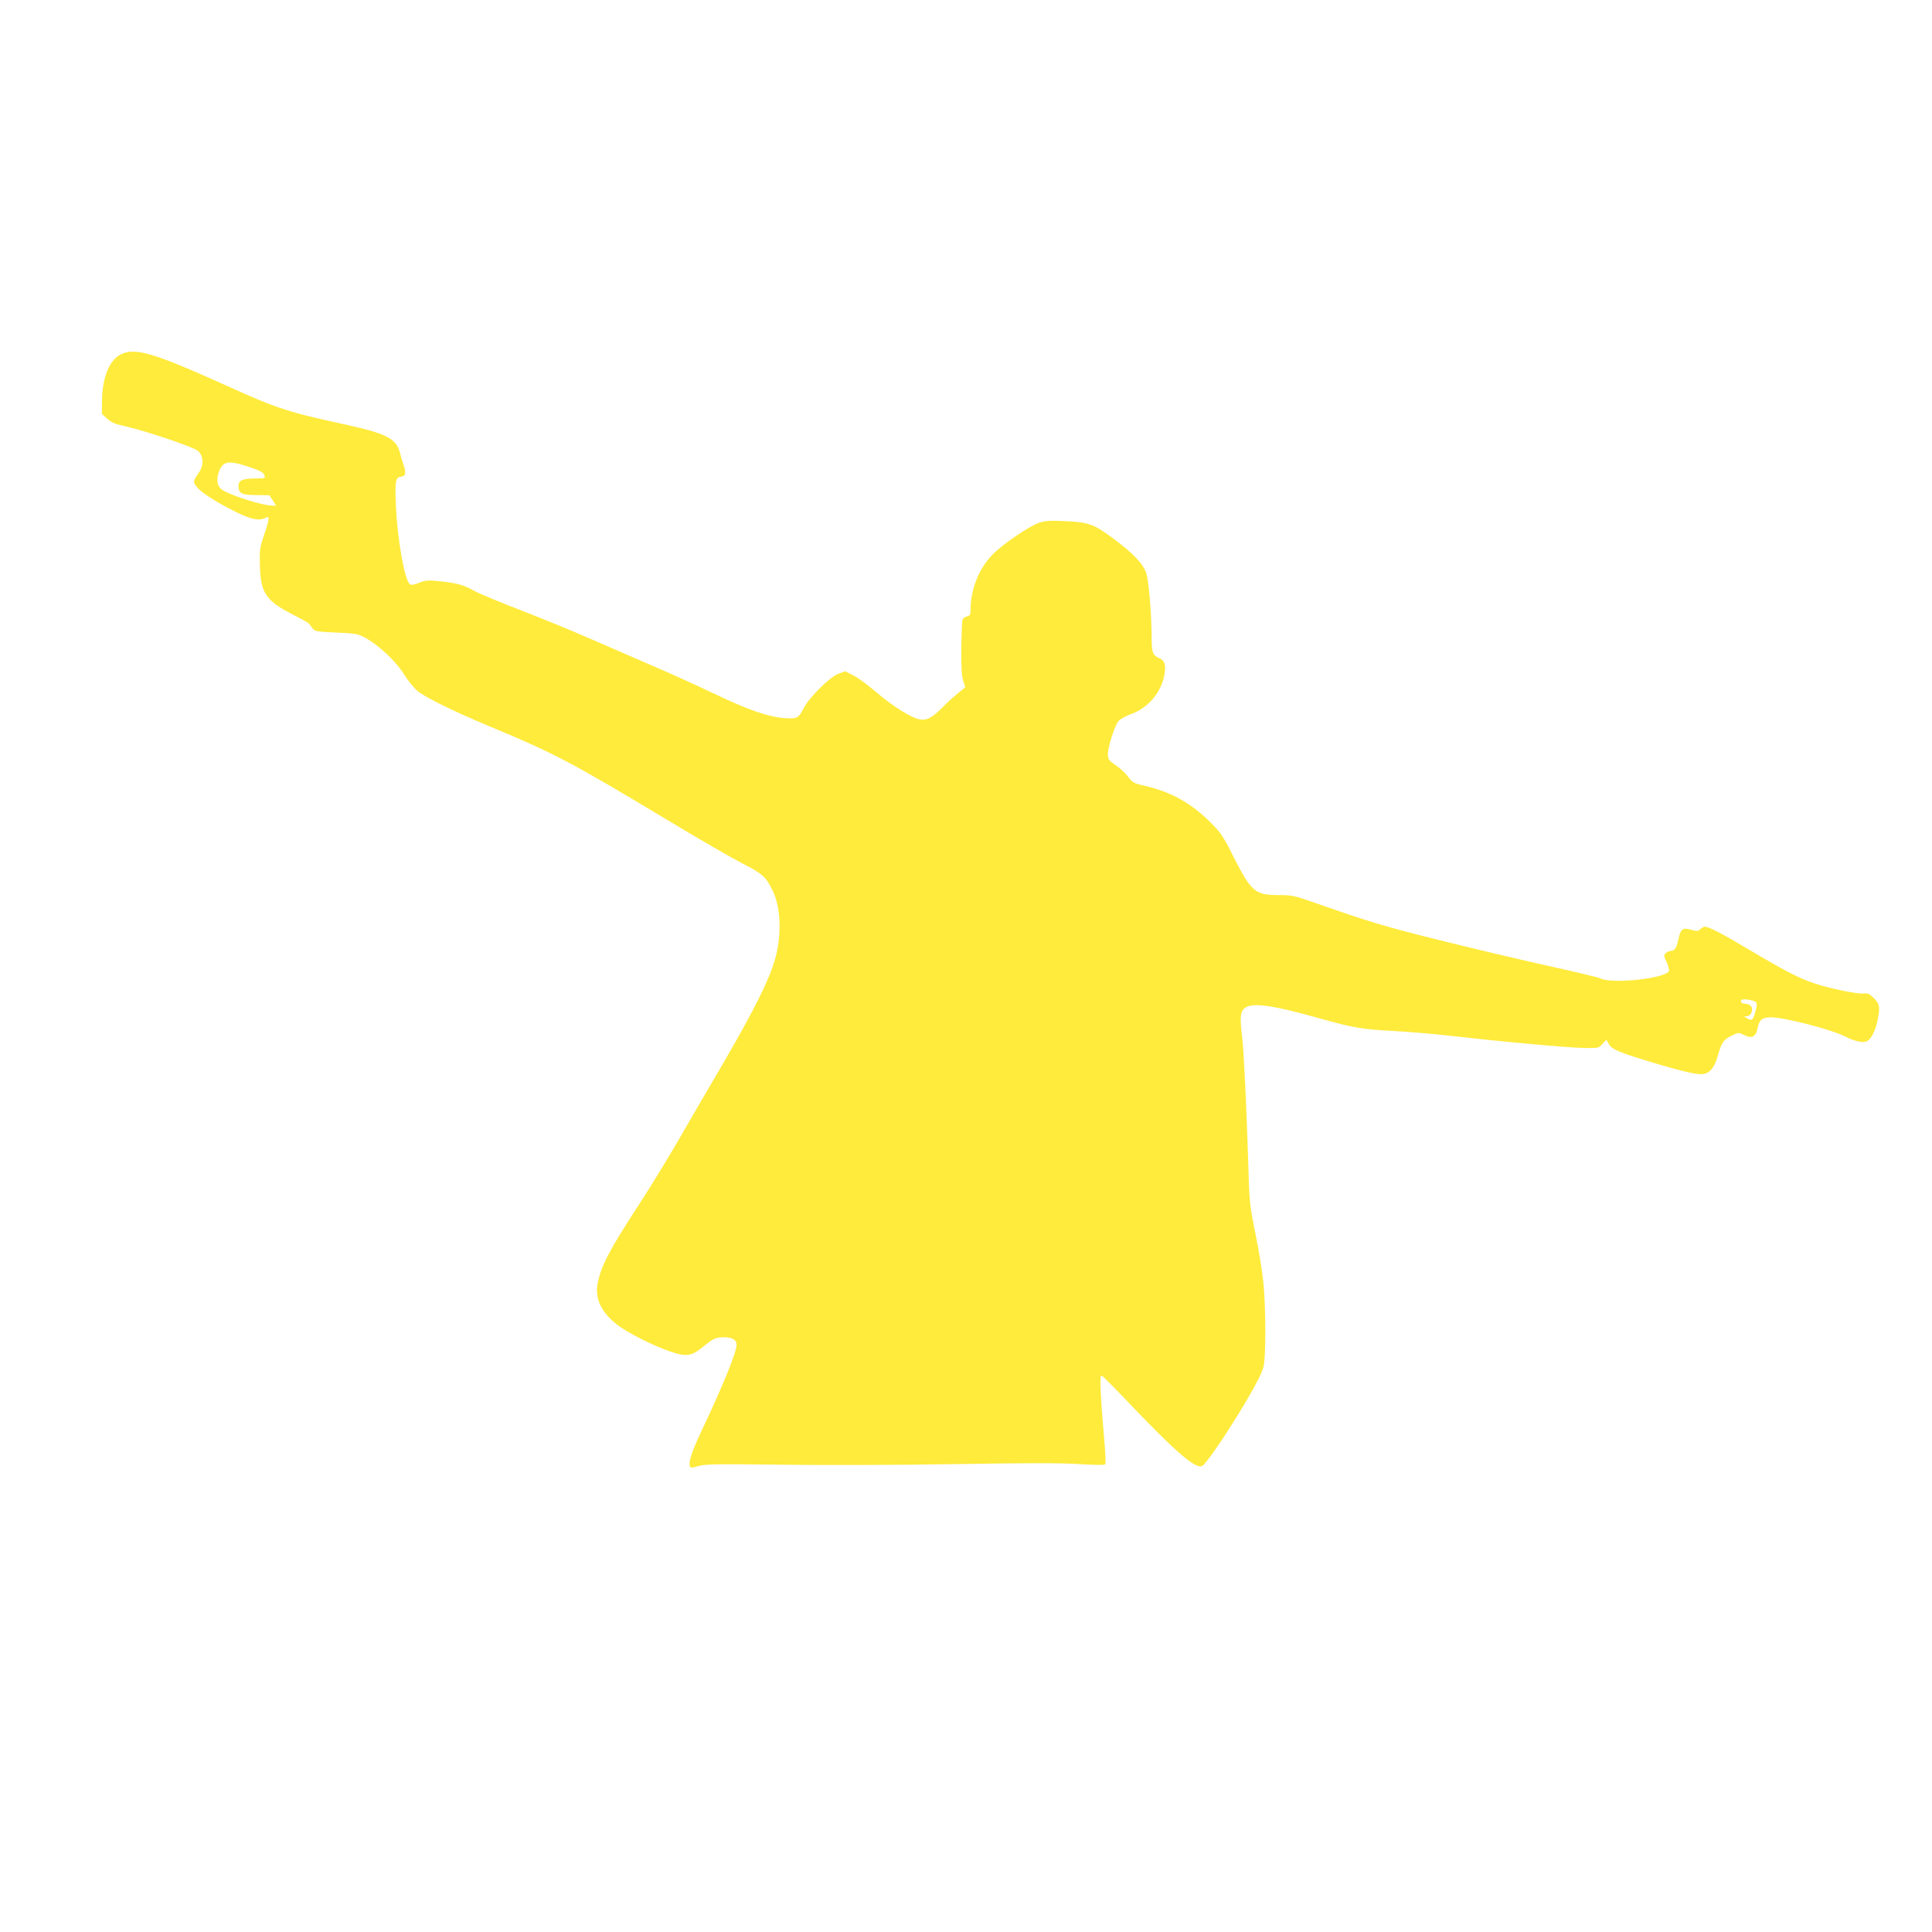
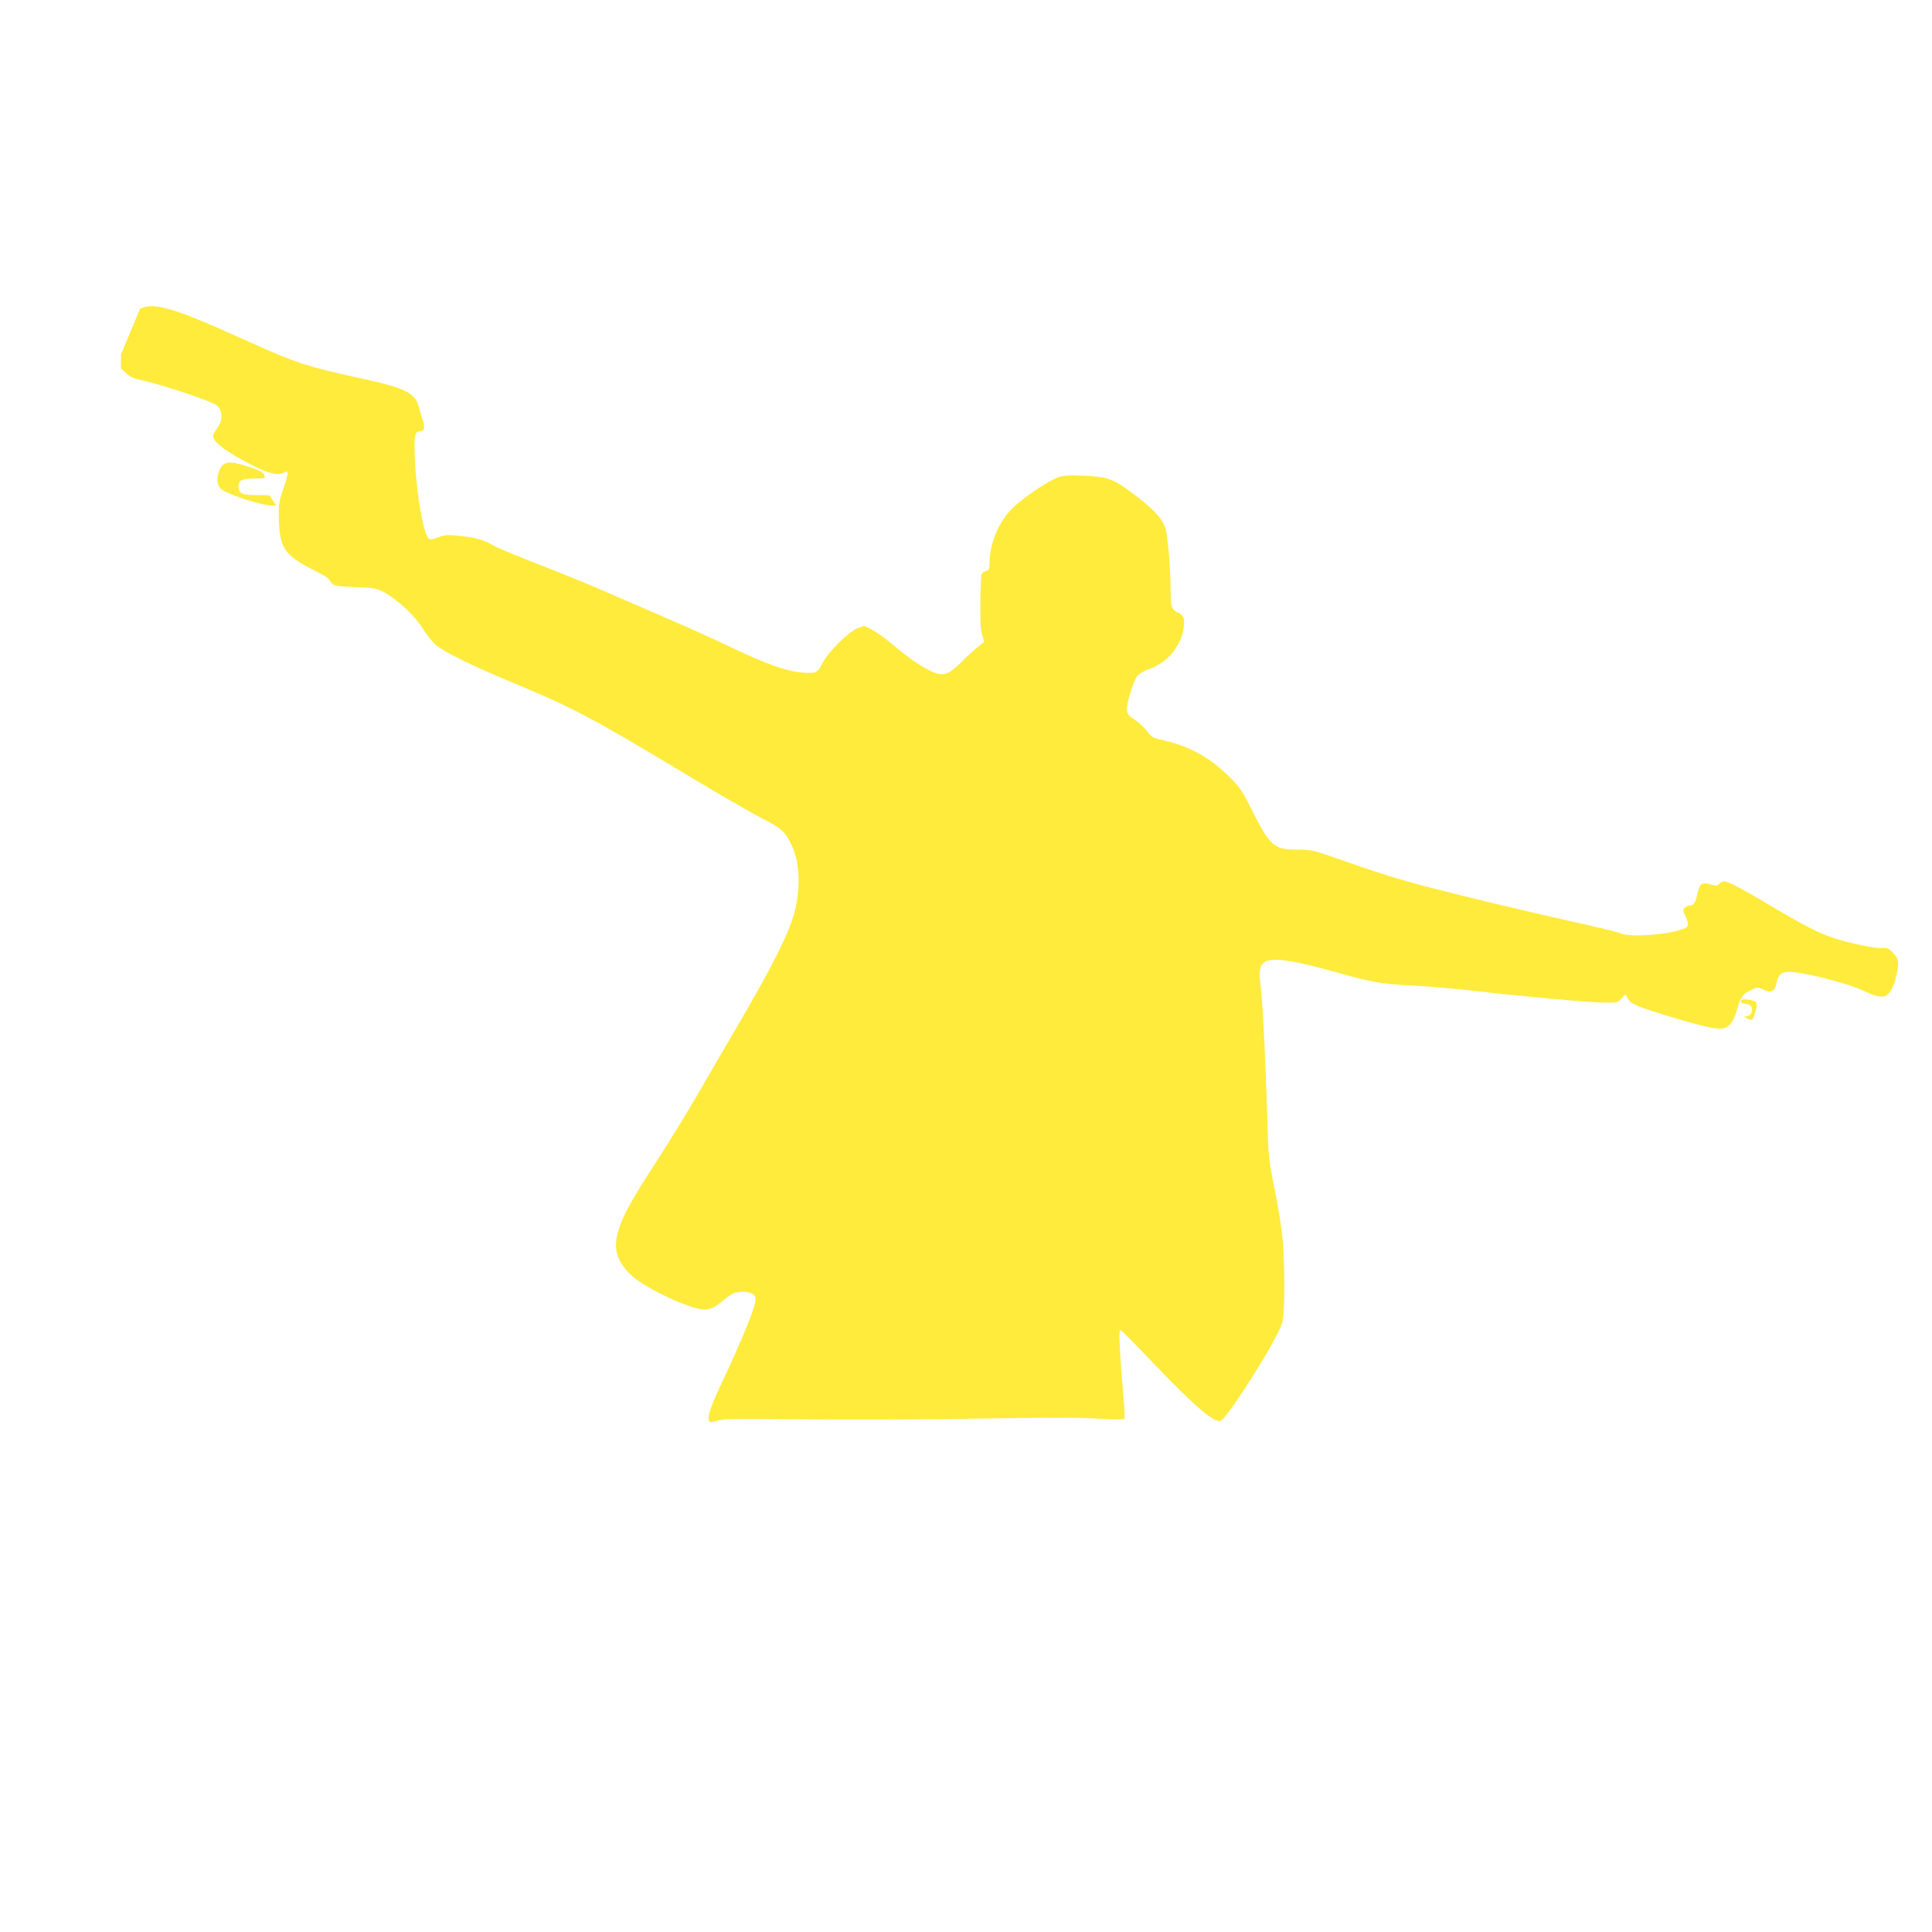
<svg xmlns="http://www.w3.org/2000/svg" version="1.0" width="1280pt" height="1280pt" viewBox="0 0 1280 1280" preserveAspectRatio="xMidYMid meet">
  <g transform="translate(0,1280) scale(0.1,-0.1)" fill="#ffeb3b" stroke="none">
-     <path d="M802 10453 c-77 -38 -123 -150 -126 -301 l-1 -94 35 -32 c27 -25 53 -36 115 -49 135 -30 454 -137 486 -164 38 -33 41 -98 5 -146 -12 -18 -26 -40 -29 -49 -14 -39 81 -112 272 -208 102 -51 159 -63 202 -40 27 15 25 -8 -12 -116 -28 -83 -30 -97 -27 -204 6 -184 40 -232 236 -331 48 -24 88 -47 90 -51 2 -4 12 -18 22 -30 16 -21 29 -23 157 -29 128 -5 143 -8 192 -34 90 -49 204 -156 256 -240 26 -42 66 -91 89 -111 48 -42 241 -137 486 -239 423 -176 540 -238 1152 -606 218 -132 451 -266 517 -300 132 -66 158 -90 202 -184 59 -126 59 -329 -2 -500 -51 -147 -171 -375 -404 -770 -45 -77 -142 -243 -215 -370 -73 -126 -190 -318 -260 -425 -204 -313 -259 -418 -281 -536 -18 -98 24 -187 129 -270 70 -54 237 -139 352 -178 106 -36 140 -32 214 28 72 59 87 66 145 66 52 0 81 -17 81 -49 0 -50 -88 -266 -239 -586 -65 -138 -85 -207 -65 -227 3 -3 26 1 52 9 40 13 122 14 557 9 281 -4 800 -2 1155 4 474 8 688 8 809 0 94 -6 168 -7 173 -2 5 5 2 74 -6 163 -8 85 -18 216 -22 293 -6 122 -5 138 8 130 9 -5 104 -101 211 -214 286 -299 412 -405 452 -382 29 16 169 223 292 430 71 121 106 191 115 230 15 71 15 390 -2 557 -6 66 -30 210 -52 320 -39 192 -41 210 -48 470 -12 380 -29 736 -40 831 -16 130 -13 167 13 192 46 43 178 26 507 -67 218 -61 279 -71 475 -81 99 -5 279 -20 400 -34 349 -40 761 -77 869 -79 96 -2 98 -1 123 27 13 15 25 27 27 25 2 -2 9 -14 15 -26 18 -35 69 -56 288 -122 220 -66 309 -85 346 -75 40 9 68 48 88 120 24 86 38 107 93 133 42 21 47 21 75 7 58 -30 83 -19 96 44 11 55 31 70 89 70 90 -1 394 -79 486 -125 65 -33 117 -45 145 -35 29 11 59 66 74 138 18 88 15 110 -24 149 -29 29 -41 34 -67 31 -38 -6 -222 32 -328 67 -99 33 -198 84 -435 225 -185 110 -263 150 -290 150 -8 0 -21 -7 -30 -16 -14 -14 -22 -15 -60 -4 -57 16 -70 6 -85 -62 -12 -59 -25 -78 -51 -78 -9 0 -24 -7 -33 -15 -14 -14 -13 -20 6 -59 11 -24 18 -51 15 -59 -19 -50 -380 -88 -454 -49 -10 6 -174 45 -364 87 -189 42 -514 119 -721 171 -353 88 -438 114 -808 243 -134 47 -152 51 -238 51 -157 0 -181 21 -299 252 -69 139 -84 161 -157 233 -128 127 -259 199 -436 240 -68 15 -78 21 -105 58 -17 23 -54 58 -83 77 -46 31 -51 39 -52 72 0 47 44 188 69 219 10 14 49 35 87 49 114 41 202 149 220 267 9 61 -1 88 -36 103 -43 18 -50 37 -50 137 -1 153 -18 366 -35 423 -20 63 -85 133 -219 232 -127 95 -163 108 -315 115 -103 5 -137 3 -176 -10 -66 -23 -236 -138 -306 -208 -92 -92 -149 -233 -149 -370 0 -31 -4 -38 -24 -43 -14 -3 -27 -14 -30 -24 -2 -9 -6 -93 -7 -187 -1 -123 2 -182 12 -214 l14 -44 -50 -41 c-28 -23 -68 -59 -90 -82 -75 -76 -110 -97 -156 -91 -56 7 -182 85 -298 185 -53 45 -120 94 -149 108 l-52 27 -48 -18 c-56 -22 -191 -156 -227 -226 -35 -68 -44 -73 -133 -66 -104 8 -236 54 -469 165 -104 50 -289 134 -409 185 -120 52 -309 134 -419 182 -110 48 -310 130 -445 182 -135 52 -272 109 -305 127 -73 41 -116 53 -231 65 -77 8 -95 7 -137 -10 -35 -14 -53 -17 -62 -9 -35 29 -82 296 -92 521 -7 164 -3 187 35 191 30 3 34 26 14 83 -6 17 -16 50 -22 75 -25 94 -88 127 -356 186 -388 84 -459 107 -798 261 -474 214 -601 252 -694 206z m862 -751 c59 -20 81 -33 87 -49 8 -22 7 -23 -56 -23 -88 0 -115 -12 -115 -49 0 -50 21 -61 118 -61 l87 -1 22 -34 22 -35 -22 0 c-73 0 -306 76 -344 112 -27 25 -30 72 -9 122 27 64 66 67 210 18z m9969 -3541 c8 -8 8 -24 -2 -59 -16 -60 -23 -67 -52 -51 l-24 14 22 3 c27 4 41 45 23 67 -7 8 -23 15 -36 15 -24 0 -38 13 -26 25 10 10 82 -1 95 -14z" />
+     <path d="M802 10453 l-1 -94 35 -32 c27 -25 53 -36 115 -49 135 -30 454 -137 486 -164 38 -33 41 -98 5 -146 -12 -18 -26 -40 -29 -49 -14 -39 81 -112 272 -208 102 -51 159 -63 202 -40 27 15 25 -8 -12 -116 -28 -83 -30 -97 -27 -204 6 -184 40 -232 236 -331 48 -24 88 -47 90 -51 2 -4 12 -18 22 -30 16 -21 29 -23 157 -29 128 -5 143 -8 192 -34 90 -49 204 -156 256 -240 26 -42 66 -91 89 -111 48 -42 241 -137 486 -239 423 -176 540 -238 1152 -606 218 -132 451 -266 517 -300 132 -66 158 -90 202 -184 59 -126 59 -329 -2 -500 -51 -147 -171 -375 -404 -770 -45 -77 -142 -243 -215 -370 -73 -126 -190 -318 -260 -425 -204 -313 -259 -418 -281 -536 -18 -98 24 -187 129 -270 70 -54 237 -139 352 -178 106 -36 140 -32 214 28 72 59 87 66 145 66 52 0 81 -17 81 -49 0 -50 -88 -266 -239 -586 -65 -138 -85 -207 -65 -227 3 -3 26 1 52 9 40 13 122 14 557 9 281 -4 800 -2 1155 4 474 8 688 8 809 0 94 -6 168 -7 173 -2 5 5 2 74 -6 163 -8 85 -18 216 -22 293 -6 122 -5 138 8 130 9 -5 104 -101 211 -214 286 -299 412 -405 452 -382 29 16 169 223 292 430 71 121 106 191 115 230 15 71 15 390 -2 557 -6 66 -30 210 -52 320 -39 192 -41 210 -48 470 -12 380 -29 736 -40 831 -16 130 -13 167 13 192 46 43 178 26 507 -67 218 -61 279 -71 475 -81 99 -5 279 -20 400 -34 349 -40 761 -77 869 -79 96 -2 98 -1 123 27 13 15 25 27 27 25 2 -2 9 -14 15 -26 18 -35 69 -56 288 -122 220 -66 309 -85 346 -75 40 9 68 48 88 120 24 86 38 107 93 133 42 21 47 21 75 7 58 -30 83 -19 96 44 11 55 31 70 89 70 90 -1 394 -79 486 -125 65 -33 117 -45 145 -35 29 11 59 66 74 138 18 88 15 110 -24 149 -29 29 -41 34 -67 31 -38 -6 -222 32 -328 67 -99 33 -198 84 -435 225 -185 110 -263 150 -290 150 -8 0 -21 -7 -30 -16 -14 -14 -22 -15 -60 -4 -57 16 -70 6 -85 -62 -12 -59 -25 -78 -51 -78 -9 0 -24 -7 -33 -15 -14 -14 -13 -20 6 -59 11 -24 18 -51 15 -59 -19 -50 -380 -88 -454 -49 -10 6 -174 45 -364 87 -189 42 -514 119 -721 171 -353 88 -438 114 -808 243 -134 47 -152 51 -238 51 -157 0 -181 21 -299 252 -69 139 -84 161 -157 233 -128 127 -259 199 -436 240 -68 15 -78 21 -105 58 -17 23 -54 58 -83 77 -46 31 -51 39 -52 72 0 47 44 188 69 219 10 14 49 35 87 49 114 41 202 149 220 267 9 61 -1 88 -36 103 -43 18 -50 37 -50 137 -1 153 -18 366 -35 423 -20 63 -85 133 -219 232 -127 95 -163 108 -315 115 -103 5 -137 3 -176 -10 -66 -23 -236 -138 -306 -208 -92 -92 -149 -233 -149 -370 0 -31 -4 -38 -24 -43 -14 -3 -27 -14 -30 -24 -2 -9 -6 -93 -7 -187 -1 -123 2 -182 12 -214 l14 -44 -50 -41 c-28 -23 -68 -59 -90 -82 -75 -76 -110 -97 -156 -91 -56 7 -182 85 -298 185 -53 45 -120 94 -149 108 l-52 27 -48 -18 c-56 -22 -191 -156 -227 -226 -35 -68 -44 -73 -133 -66 -104 8 -236 54 -469 165 -104 50 -289 134 -409 185 -120 52 -309 134 -419 182 -110 48 -310 130 -445 182 -135 52 -272 109 -305 127 -73 41 -116 53 -231 65 -77 8 -95 7 -137 -10 -35 -14 -53 -17 -62 -9 -35 29 -82 296 -92 521 -7 164 -3 187 35 191 30 3 34 26 14 83 -6 17 -16 50 -22 75 -25 94 -88 127 -356 186 -388 84 -459 107 -798 261 -474 214 -601 252 -694 206z m862 -751 c59 -20 81 -33 87 -49 8 -22 7 -23 -56 -23 -88 0 -115 -12 -115 -49 0 -50 21 -61 118 -61 l87 -1 22 -34 22 -35 -22 0 c-73 0 -306 76 -344 112 -27 25 -30 72 -9 122 27 64 66 67 210 18z m9969 -3541 c8 -8 8 -24 -2 -59 -16 -60 -23 -67 -52 -51 l-24 14 22 3 c27 4 41 45 23 67 -7 8 -23 15 -36 15 -24 0 -38 13 -26 25 10 10 82 -1 95 -14z" />
  </g>
</svg>